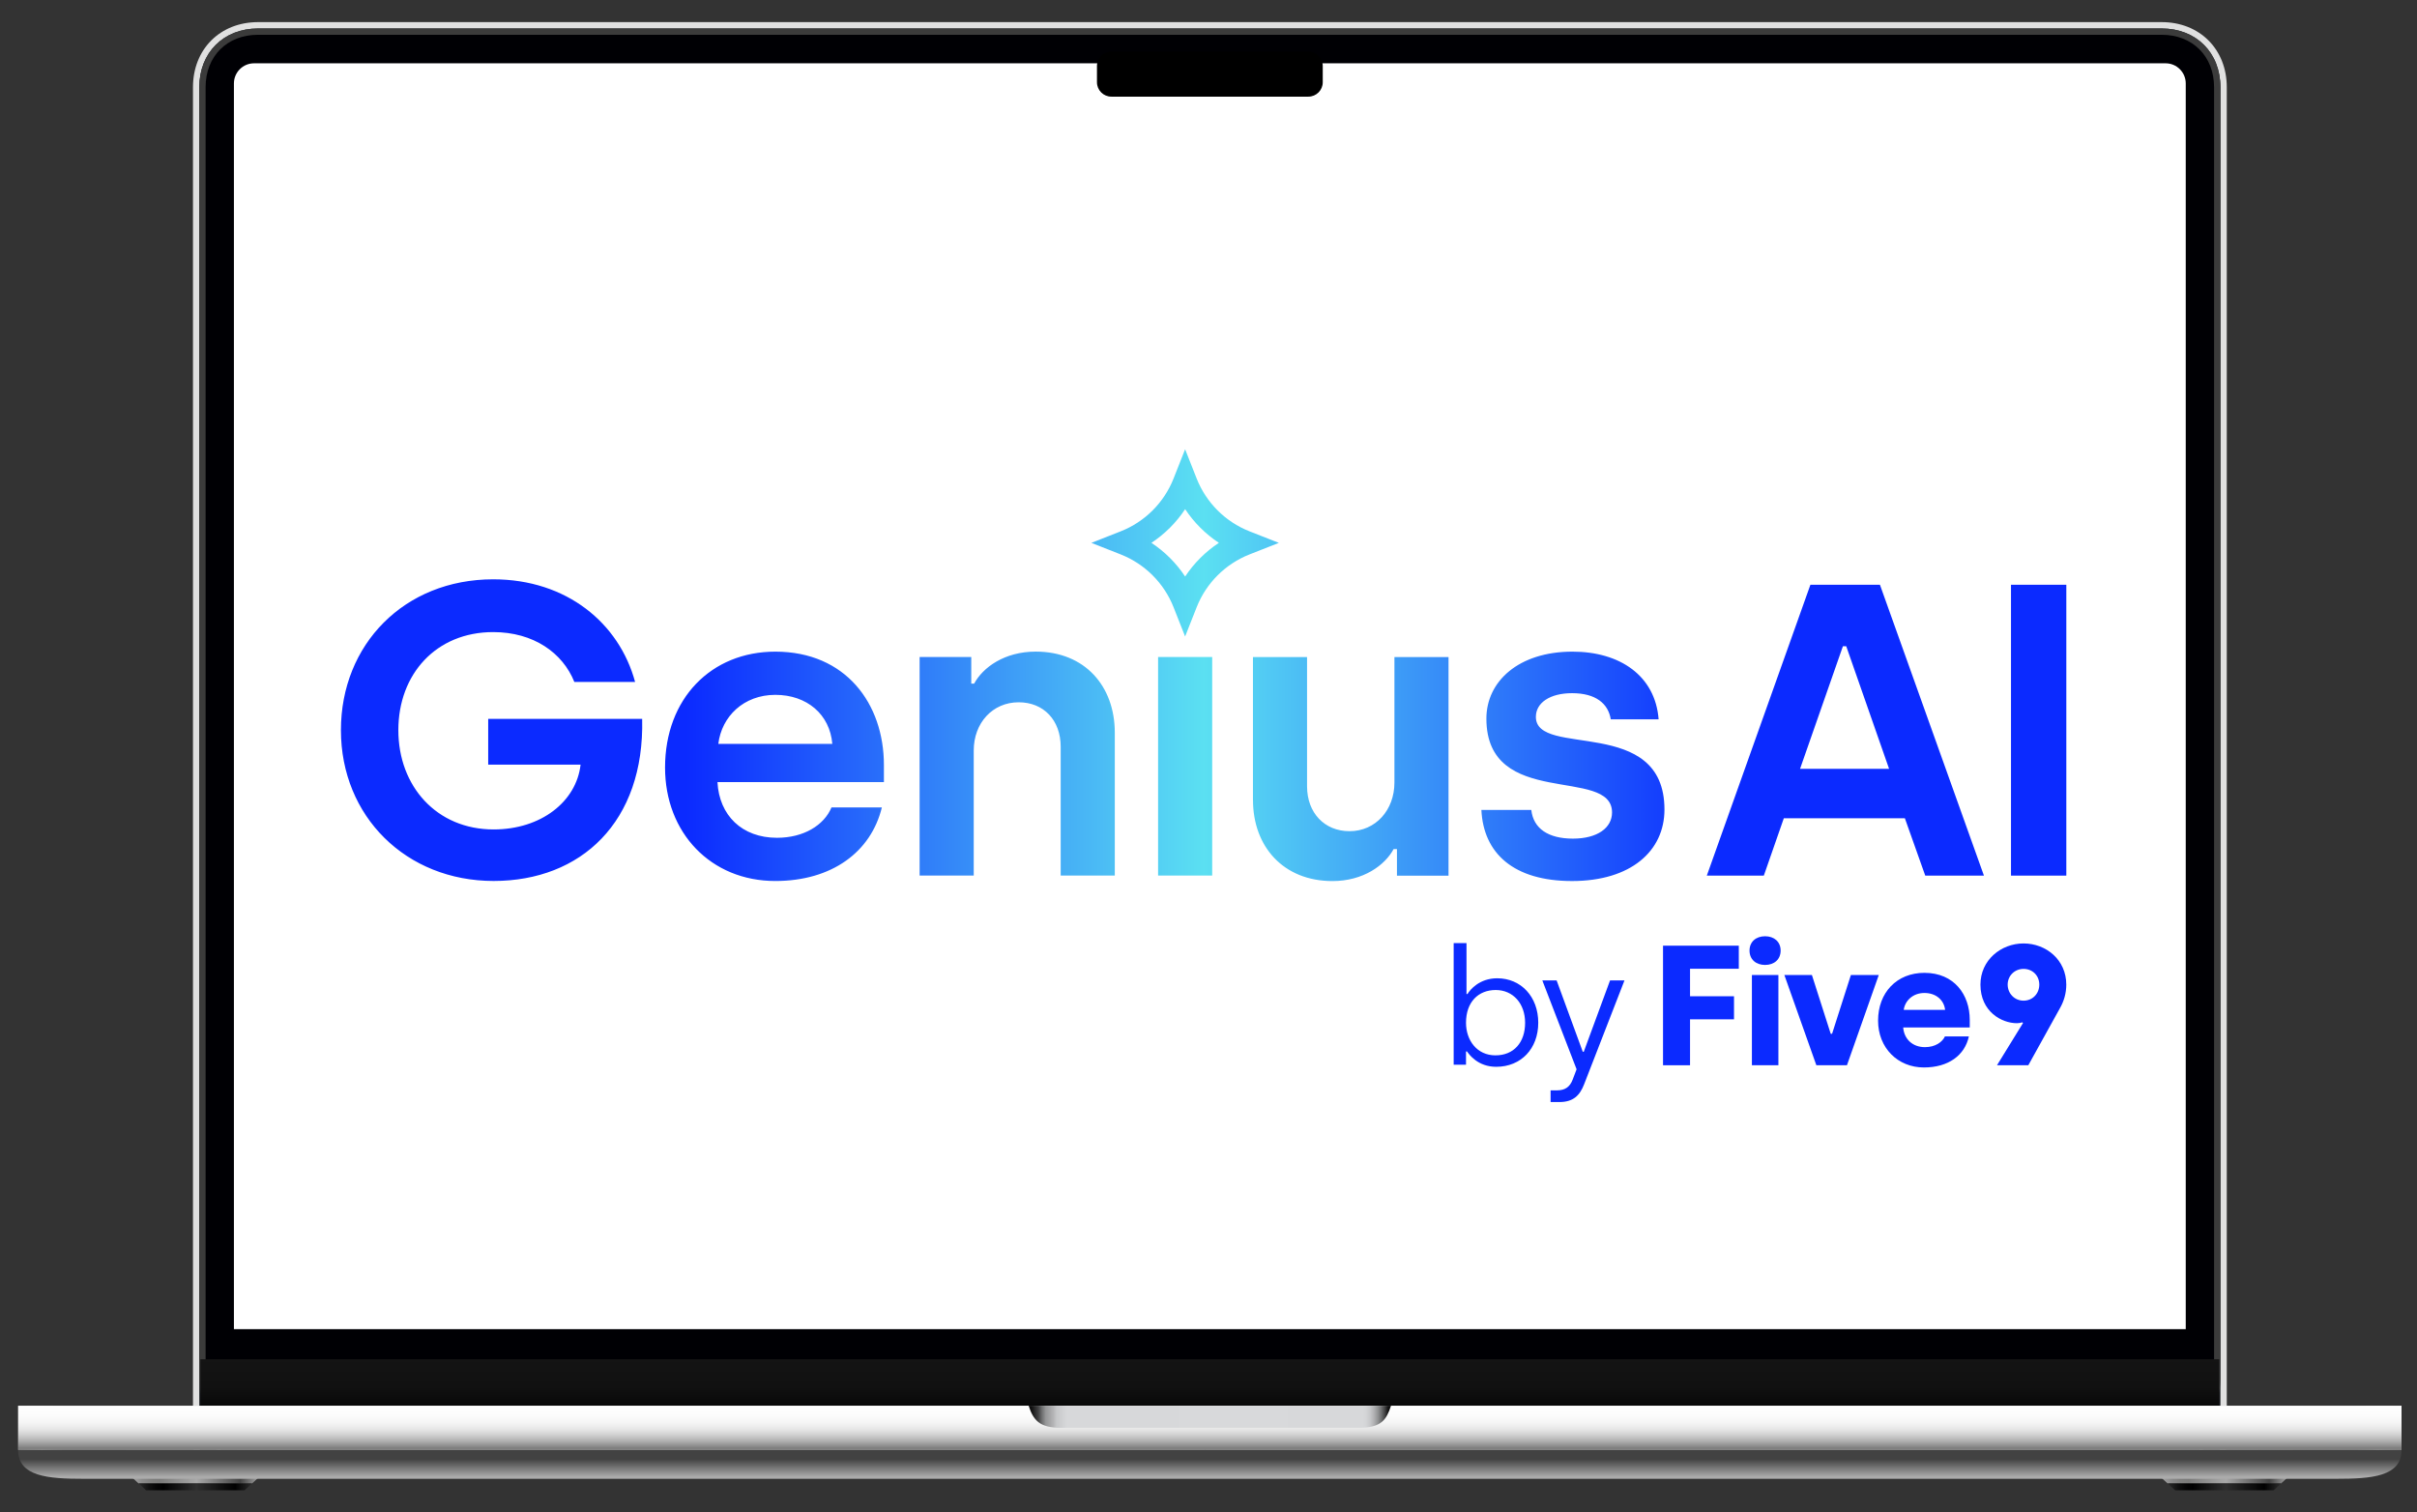
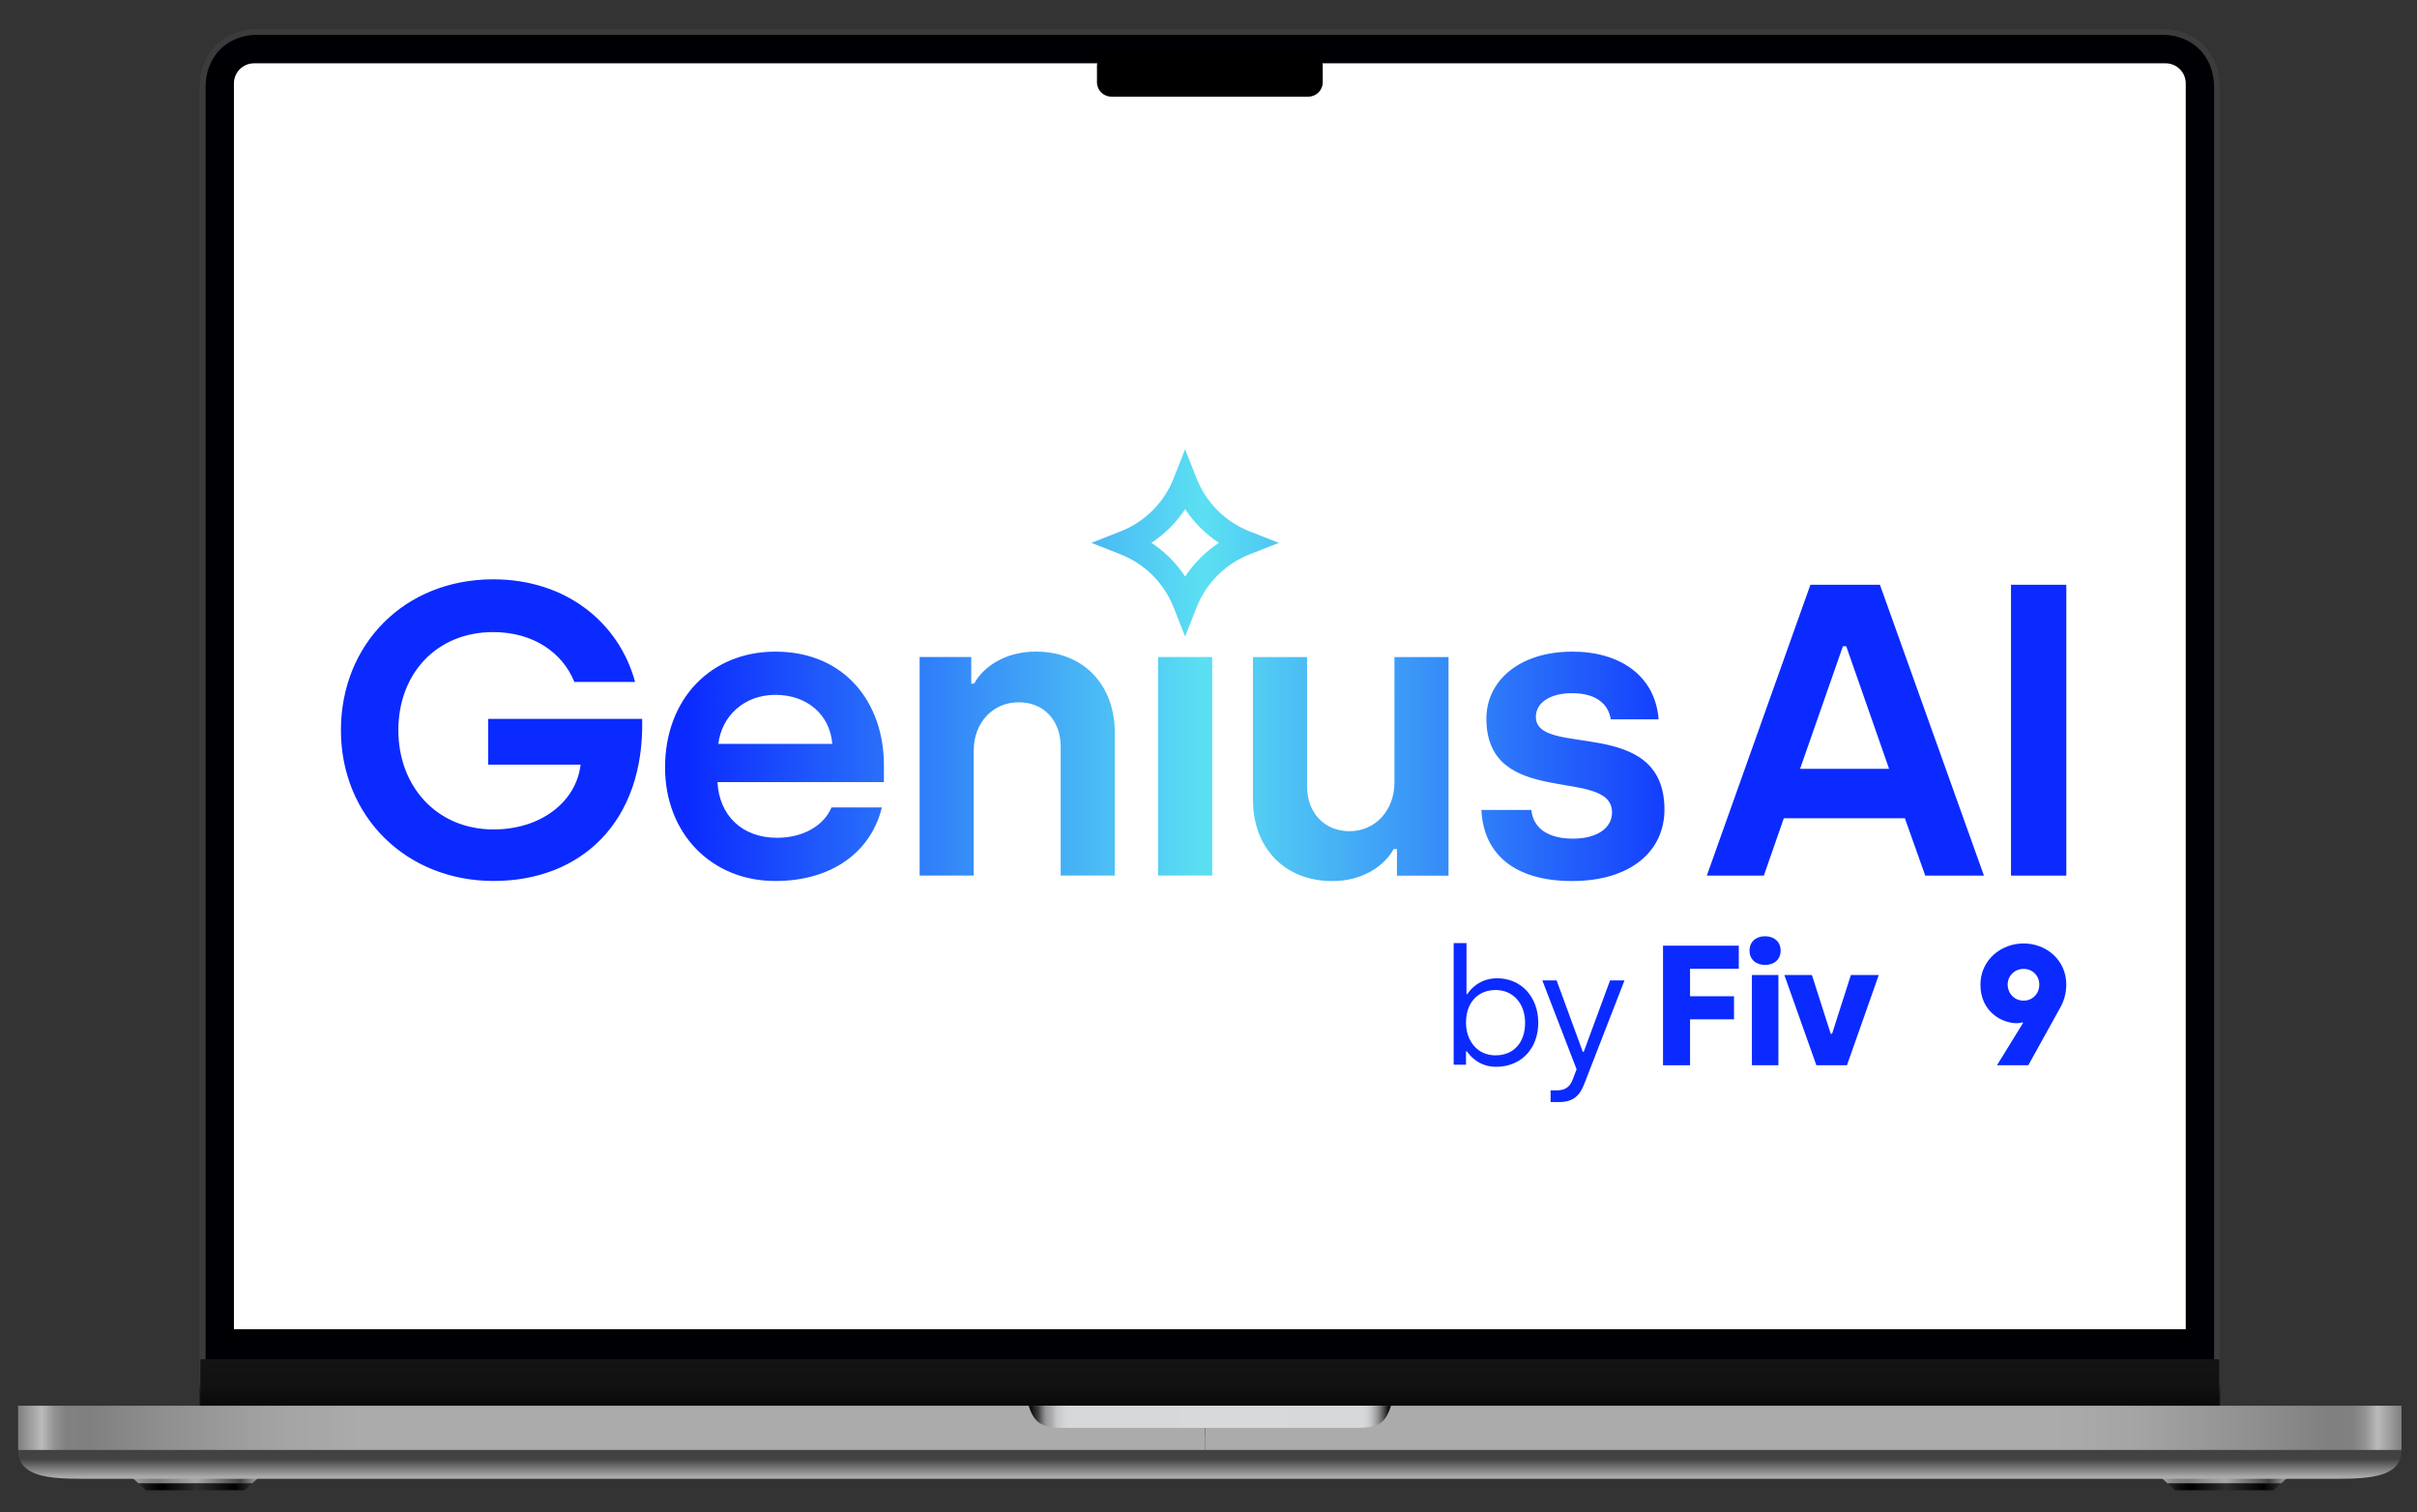
<svg xmlns="http://www.w3.org/2000/svg" width="497" height="311" viewBox="0 0 497 311" fill="none">
  <rect x="0" y="0" width="497" height="311" fill="#333333" stroke="none" />
-   <path d="M53.818 295.395C46.024 295.395 39.681 304.375 39.681 296.578V17.932C39.681 10.134 45.255 4.548 53.059 4.548H444.508C452.302 4.548 457.886 10.124 457.886 17.932V296.587C457.886 304.385 451.543 295.405 443.749 295.405H53.818V295.395Z" fill="#E0E0E0" />
  <path d="M456.569 296.578C456.569 303.674 450.822 294.097 443.73 294.097H53.818C46.726 294.097 40.979 303.674 40.979 296.578V17.932C40.979 10.836 45.957 5.855 53.059 5.855H444.508C451.601 5.855 456.579 10.836 456.579 17.932V296.587L456.569 296.578Z" fill="#1C1F24" />
  <path d="M456.569 283.588C456.569 290.684 450.822 296.434 443.73 296.434H53.818C46.726 296.434 40.979 290.684 40.979 283.588V17.932C40.979 10.836 45.957 5.855 53.059 5.855H444.508C451.601 5.855 456.579 10.836 456.579 17.932V283.588H456.569Z" fill="#3B3B3B" />
  <path d="M53.818 295.136C47.456 295.136 42.276 289.953 42.276 283.588V17.932C42.276 11.567 46.687 7.153 53.049 7.153H444.499C450.861 7.153 455.272 11.567 455.272 17.932V283.588C455.272 289.953 450.092 295.136 443.73 295.136H53.818Z" fill="#000004" />
  <path d="M456.339 279.512H41.2V291.011H456.339V279.512Z" fill="url(#paint0_linear_471_231)" />
  <path d="M469.053 305.048H445.719L444.181 303.645H470.581L469.053 305.048Z" fill="url(#paint1_linear_471_231)" />
  <path d="M469.053 305.048H445.719L447.247 306.452H467.525L469.053 305.048Z" fill="url(#paint2_linear_471_231)" />
  <path d="M51.838 305.048H28.495L26.967 303.645H53.366L51.838 305.048Z" fill="url(#paint3_linear_471_231)" />
  <path d="M51.838 305.048H28.495L30.023 306.452H50.301L51.838 305.048Z" fill="url(#paint4_linear_471_231)" />
  <path d="M493.819 298.164C493.819 303.625 487.697 304.097 480.374 304.097H17.174C9.851 304.097 3.729 303.625 3.729 298.164H493.809H493.819Z" fill="url(#paint5_linear_471_231)" />
  <path d="M247.794 289.069H3.729V298.164H247.794V289.069Z" fill="url(#paint6_linear_471_231)" />
  <path d="M493.809 289.069H247.794V298.164H493.809V289.069Z" fill="url(#paint7_linear_471_231)" />
-   <path style="mix-blend-mode:multiply" d="M247.794 289.069H3.729V298.164H247.794H493.819V289.069H247.794Z" fill="url(#paint8_linear_471_231)" />
  <path d="M247.678 289.069H211.515C212.495 292.04 213.725 293.616 218.155 293.616H279.393C284.121 293.616 285.072 291.915 286.033 289.069H247.678Z" fill="url(#paint9_linear_471_231)" />
  <path d="M449.448 273.32V17.153C449.448 14.874 447.593 13.018 445.315 13.018H52.232C49.955 13.018 48.1 14.874 48.1 17.153V273.32H449.457H449.448Z" fill="white" />
  <path d="M269.032 10.615H228.525C226.89 10.615 225.565 11.941 225.565 13.576V16.912C225.565 18.548 226.89 19.874 228.525 19.874H269.032C270.667 19.874 271.992 18.548 271.992 16.912V13.576C271.992 11.941 270.667 10.615 269.032 10.615Z" fill="black" />
  <path d="M70.103 150.151C70.103 132.551 83.111 119.129 101.416 119.129C116.558 119.129 127.338 128.187 130.594 140.239H118.103C115.71 134.259 109.716 129.982 101.416 129.982C89.694 129.982 81.911 138.609 81.911 150.144C81.911 161.678 89.78 170.564 101.502 170.564C111.254 170.564 118.527 164.837 119.382 157.235H100.388V147.833H132.045C132.556 169.028 119.469 181.159 101.502 181.159C83.535 181.159 70.103 167.916 70.103 150.137V150.151ZM136.753 157.838C136.753 143.655 146.246 134.001 159.427 134.001C173.887 134.001 181.756 144.682 181.756 157.329V160.831H147.533C147.878 167.665 152.578 172.28 159.765 172.28C165.241 172.28 169.431 169.718 170.976 166.043H181.332C179.104 175.187 171.062 181.166 159.427 181.166C146.167 181.166 136.753 171.254 136.753 157.838ZM171.148 152.972C170.638 146.907 165.931 142.887 159.427 142.887C152.923 142.887 148.388 147.33 147.705 152.972H171.148ZM189.108 135.106H199.716V140.576H200.312C202.109 137.245 206.557 133.994 212.975 133.994C223.072 133.994 229.231 141.085 229.231 150.661V180.053H218.106V153.56C218.106 148.091 214.599 144.416 209.468 144.416C204.078 144.416 200.226 148.687 200.226 154.328V180.046H189.101V135.099L189.108 135.106ZM238.136 135.106H249.261V180.053H238.136V135.106ZM257.64 164.506V135.114H268.766V161.693C268.766 167.162 272.359 170.923 277.49 170.923C282.88 170.923 286.732 166.566 286.732 160.925V135.121H297.857V180.068H287.25V174.598H286.567C284.77 177.929 280.322 181.18 273.99 181.18C263.893 181.18 257.648 174.089 257.648 164.514L257.64 164.506ZM304.606 166.552H314.875C315.307 170.399 318.383 172.452 323.435 172.452C328.487 172.452 331.477 170.227 331.477 167.069C331.477 157.501 305.641 166.552 305.641 147.761C305.641 140.152 312.231 134.001 323.349 134.001C333.101 134.001 340.374 138.961 341.057 147.926H331.218C330.701 144.682 328.135 142.543 323.262 142.543C318.728 142.543 315.817 144.509 315.817 147.416C315.817 155.958 342.257 146.986 342.257 166.473C342.257 175.022 335.329 181.173 323.262 181.173C311.196 181.173 305.037 175.445 304.613 166.559L304.606 166.552ZM372.276 120.241H386.563L407.951 180.061H395.884L391.694 168.268H366.799L362.689 180.061H350.967L372.269 120.241H372.276ZM388.446 158.097L379.635 132.889H378.952L370.141 158.097H388.453H388.446ZM413.513 120.241H424.89V180.061H413.513V120.241ZM241.312 124.857L243.691 130.886L246.07 124.857C248.032 119.897 251.963 115.971 256.929 114.011L262.966 111.635L256.929 109.259C251.963 107.3 248.032 103.374 246.07 98.414L243.691 92.385L241.312 98.414C239.35 103.374 235.419 107.3 230.453 109.259L224.416 111.635L230.453 114.011C235.419 115.971 239.35 119.897 241.312 124.857ZM243.698 104.702C245.517 107.451 247.881 109.812 250.633 111.628C247.881 113.444 245.517 115.805 243.698 118.555C241.88 115.805 239.516 113.444 236.763 111.628C239.516 109.812 241.88 107.451 243.698 104.702Z" fill="url(#paint10_linear_471_231)" />
  <path d="M341.962 194.466H357.543V199.211H347.518V204.867H356.558V209.611H347.518V219.057H341.962V194.474V194.466Z" fill="#0B2AFF" />
  <path d="M359.749 195.478C359.749 193.655 361.086 192.528 362.947 192.528C364.809 192.528 366.146 193.655 366.146 195.478C366.146 197.302 364.809 198.428 362.947 198.428C361.086 198.428 359.749 197.302 359.749 195.478ZM360.238 200.503H365.686V219.05H360.238V200.503Z" fill="#0B2AFF" />
  <path d="M366.915 200.503H372.578L376.444 212.583H376.724L380.591 200.503H386.326L379.786 219.05H373.49L366.915 200.503Z" fill="#0B2AFF" />
-   <path d="M386.182 209.884C386.182 204.085 390.049 200.051 395.712 200.051C401.835 200.051 405.033 204.544 405.033 209.712V211.291H391.349C391.529 213.645 393.247 215.332 395.82 215.332C397.961 215.332 399.406 214.277 399.93 213.121H404.853C404.012 217.019 400.635 219.51 395.604 219.51C390.221 219.51 386.182 215.468 386.182 209.884ZM399.966 207.673C399.758 205.707 398.141 204.192 395.712 204.192C393.283 204.192 391.702 205.843 391.457 207.673H399.966Z" fill="#0B2AFF" />
  <path d="M415.993 210.372L415.849 210.229C415.569 210.336 415.145 210.408 414.721 210.408C411.623 210.408 407.232 208.054 407.232 202.47C407.232 197.445 411.451 194.007 416.093 194.007C420.736 194.007 424.883 197.381 424.883 202.47C424.883 204.293 424.387 205.879 423.618 207.25L417.078 219.05H410.639L415.985 210.372H415.993ZM419.334 202.47C419.334 200.646 417.962 199.24 416.1 199.24C414.239 199.24 412.831 200.682 412.831 202.47C412.831 204.257 414.203 205.771 416.1 205.771C417.998 205.771 419.334 204.293 419.334 202.47Z" fill="#0B2AFF" />
  <path d="M301.652 216.215H301.451V218.95H298.914V193.942H301.551V204.408H301.753C302.284 203.51 304.225 201.17 307.861 201.17C312.77 201.17 316.306 204.967 316.306 210.308C316.306 215.648 312.77 219.373 307.66 219.373C303.887 219.373 302.083 216.839 301.652 216.208V216.215ZM313.603 210.315C313.603 206.381 311.131 203.582 307.559 203.582C303.988 203.582 301.451 206.051 301.451 210.315C301.451 213.947 303.722 217.019 307.495 217.019C311.268 217.019 313.603 214.385 313.603 210.315Z" fill="#0B2AFF" />
  <path d="M318.85 224.218H320.151C321.854 224.218 322.824 223.486 323.392 221.986L324.189 219.883L317.146 201.615H320.086L325.462 216.287H325.663L331.067 201.615H334.035L325.756 222.919C324.858 225.288 323.485 226.623 320.646 226.623H318.843V224.225L318.85 224.218Z" fill="#0B2AFF" />
  <defs>
    <linearGradient id="paint0_linear_471_231" x1="248.774" y1="291.001" x2="248.774" y2="279.127" gradientUnits="userSpaceOnUse">
      <stop />
      <stop offset="0.18" stop-color="#090909" />
      <stop offset="0.49" stop-color="#111111" />
      <stop offset="1" stop-color="#141414" />
    </linearGradient>
    <linearGradient id="paint1_linear_471_231" x1="444.181" y1="304.347" x2="470.581" y2="304.347" gradientUnits="userSpaceOnUse">
      <stop stop-color="#A8A8A8" />
      <stop offset="0.02" stop-color="#9F9F9F" />
      <stop offset="0.09" stop-color="#8A8A8A" />
      <stop offset="0.16" stop-color="#7E7E7D" />
      <stop offset="0.22" stop-color="#7A7A79" />
      <stop offset="0.51" stop-color="#A8A8A8" />
      <stop offset="0.85" stop-color="#424242" />
      <stop offset="1" stop-color="#A8A8A8" />
    </linearGradient>
    <linearGradient id="paint2_linear_471_231" x1="445.719" y1="305.75" x2="469.053" y2="305.75" gradientUnits="userSpaceOnUse">
      <stop stop-color="#2E2E2E" />
      <stop offset="0.02" stop-color="#262626" />
      <stop offset="0.09" stop-color="#111111" />
      <stop offset="0.16" stop-color="#040404" />
      <stop offset="0.22" />
      <stop offset="0.51" stop-color="#2E2E2E" />
      <stop offset="0.85" />
      <stop offset="1" stop-color="#2E2E2E" />
    </linearGradient>
    <linearGradient id="paint3_linear_471_231" x1="26.967" y1="0.002" x2="53.366" y2="0.002" gradientUnits="userSpaceOnUse">
      <stop stop-color="#A8A8A8" />
      <stop offset="0.02" stop-color="#9F9F9F" />
      <stop offset="0.09" stop-color="#8A8A8A" />
      <stop offset="0.16" stop-color="#7E7E7D" />
      <stop offset="0.22" stop-color="#7A7A79" />
      <stop offset="0.51" stop-color="#A8A8A8" />
      <stop offset="0.85" stop-color="#424242" />
      <stop offset="1" stop-color="#A8A8A8" />
    </linearGradient>
    <linearGradient id="paint4_linear_471_231" x1="28.495" y1="-0.005" x2="51.838" y2="-0.005" gradientUnits="userSpaceOnUse">
      <stop stop-color="#2E2E2E" />
      <stop offset="0.02" stop-color="#262626" />
      <stop offset="0.09" stop-color="#111111" />
      <stop offset="0.16" stop-color="#040404" />
      <stop offset="0.22" />
      <stop offset="0.51" stop-color="#2E2E2E" />
      <stop offset="0.85" />
      <stop offset="1" stop-color="#2E2E2E" />
    </linearGradient>
    <linearGradient id="paint5_linear_471_231" x1="248.774" y1="297.51" x2="248.774" y2="303.702" gradientUnits="userSpaceOnUse">
      <stop offset="0.41" stop-color="#424242" />
      <stop offset="1" stop-color="#ABABAB" />
    </linearGradient>
    <linearGradient id="paint6_linear_471_231" x1="3.729" y1="293.616" x2="247.794" y2="293.616" gradientUnits="userSpaceOnUse">
      <stop stop-color="#808080" />
      <stop offset="0.02" stop-color="#BBBBBB" />
      <stop offset="0.03" stop-color="#949494" />
      <stop offset="0.04" stop-color="#818181" />
      <stop offset="0.06" stop-color="#808080" />
      <stop offset="0.13" stop-color="#919191" />
      <stop offset="0.22" stop-color="#A4A4A4" />
      <stop offset="0.29" stop-color="#ABABAB" />
    </linearGradient>
    <linearGradient id="paint7_linear_471_231" x1="493.819" y1="293.616" x2="247.794" y2="293.616" gradientUnits="userSpaceOnUse">
      <stop stop-color="#808080" />
      <stop offset="0.02" stop-color="#BBBBBB" />
      <stop offset="0.03" stop-color="#949494" />
      <stop offset="0.04" stop-color="#818181" />
      <stop offset="0.06" stop-color="#808080" />
      <stop offset="0.13" stop-color="#919191" />
      <stop offset="0.22" stop-color="#A4A4A4" />
      <stop offset="0.29" stop-color="#ABABAB" />
    </linearGradient>
    <linearGradient id="paint8_linear_471_231" x1="248.774" y1="289.069" x2="248.774" y2="298.164" gradientUnits="userSpaceOnUse">
      <stop stop-color="white" />
      <stop offset="0.24" stop-color="#FCFCFC" />
      <stop offset="0.41" stop-color="#F3F3F3" />
      <stop offset="0.55" stop-color="#E4E4E4" />
      <stop offset="0.67" stop-color="#CECECE" />
      <stop offset="0.79" stop-color="#B2B2B2" />
      <stop offset="0.9" stop-color="#919191" />
      <stop offset="0.95" stop-color="#808080" />
    </linearGradient>
    <linearGradient id="paint9_linear_471_231" x1="212.053" y1="291.347" x2="286.226" y2="291.347" gradientUnits="userSpaceOnUse">
      <stop stop-color="#0E0E0E" />
      <stop offset="0.02" stop-color="#434344" />
      <stop offset="0.03" stop-color="#707172" />
      <stop offset="0.04" stop-color="#959697" />
      <stop offset="0.06" stop-color="#B2B2B4" />
      <stop offset="0.07" stop-color="#C6C7C9" />
      <stop offset="0.09" stop-color="#D2D3D5" />
      <stop offset="0.1" stop-color="#D7D8DA" />
      <stop offset="0.32" stop-color="#D7D8DA" />
      <stop offset="0.5" stop-color="#D8D9DB" />
      <stop offset="0.92" stop-color="#D7D8DA" />
      <stop offset="0.93" stop-color="#D2D3D5" />
      <stop offset="0.94" stop-color="#C6C7C9" />
      <stop offset="0.95" stop-color="#B2B2B4" />
      <stop offset="0.96" stop-color="#959697" />
      <stop offset="0.97" stop-color="#707172" />
      <stop offset="0.98" stop-color="#434344" />
      <stop offset="0.99" stop-color="#0D0D0D" />
    </linearGradient>
    <linearGradient id="paint10_linear_471_231" x1="70.103" y1="136.779" x2="424.897" y2="136.779" gradientUnits="userSpaceOnUse">
      <stop offset="0.2" stop-color="#0B2AFF" />
      <stop offset="0.5" stop-color="#5BE0F2" />
      <stop offset="0.8" stop-color="#0B2AFF" />
    </linearGradient>
  </defs>
</svg>